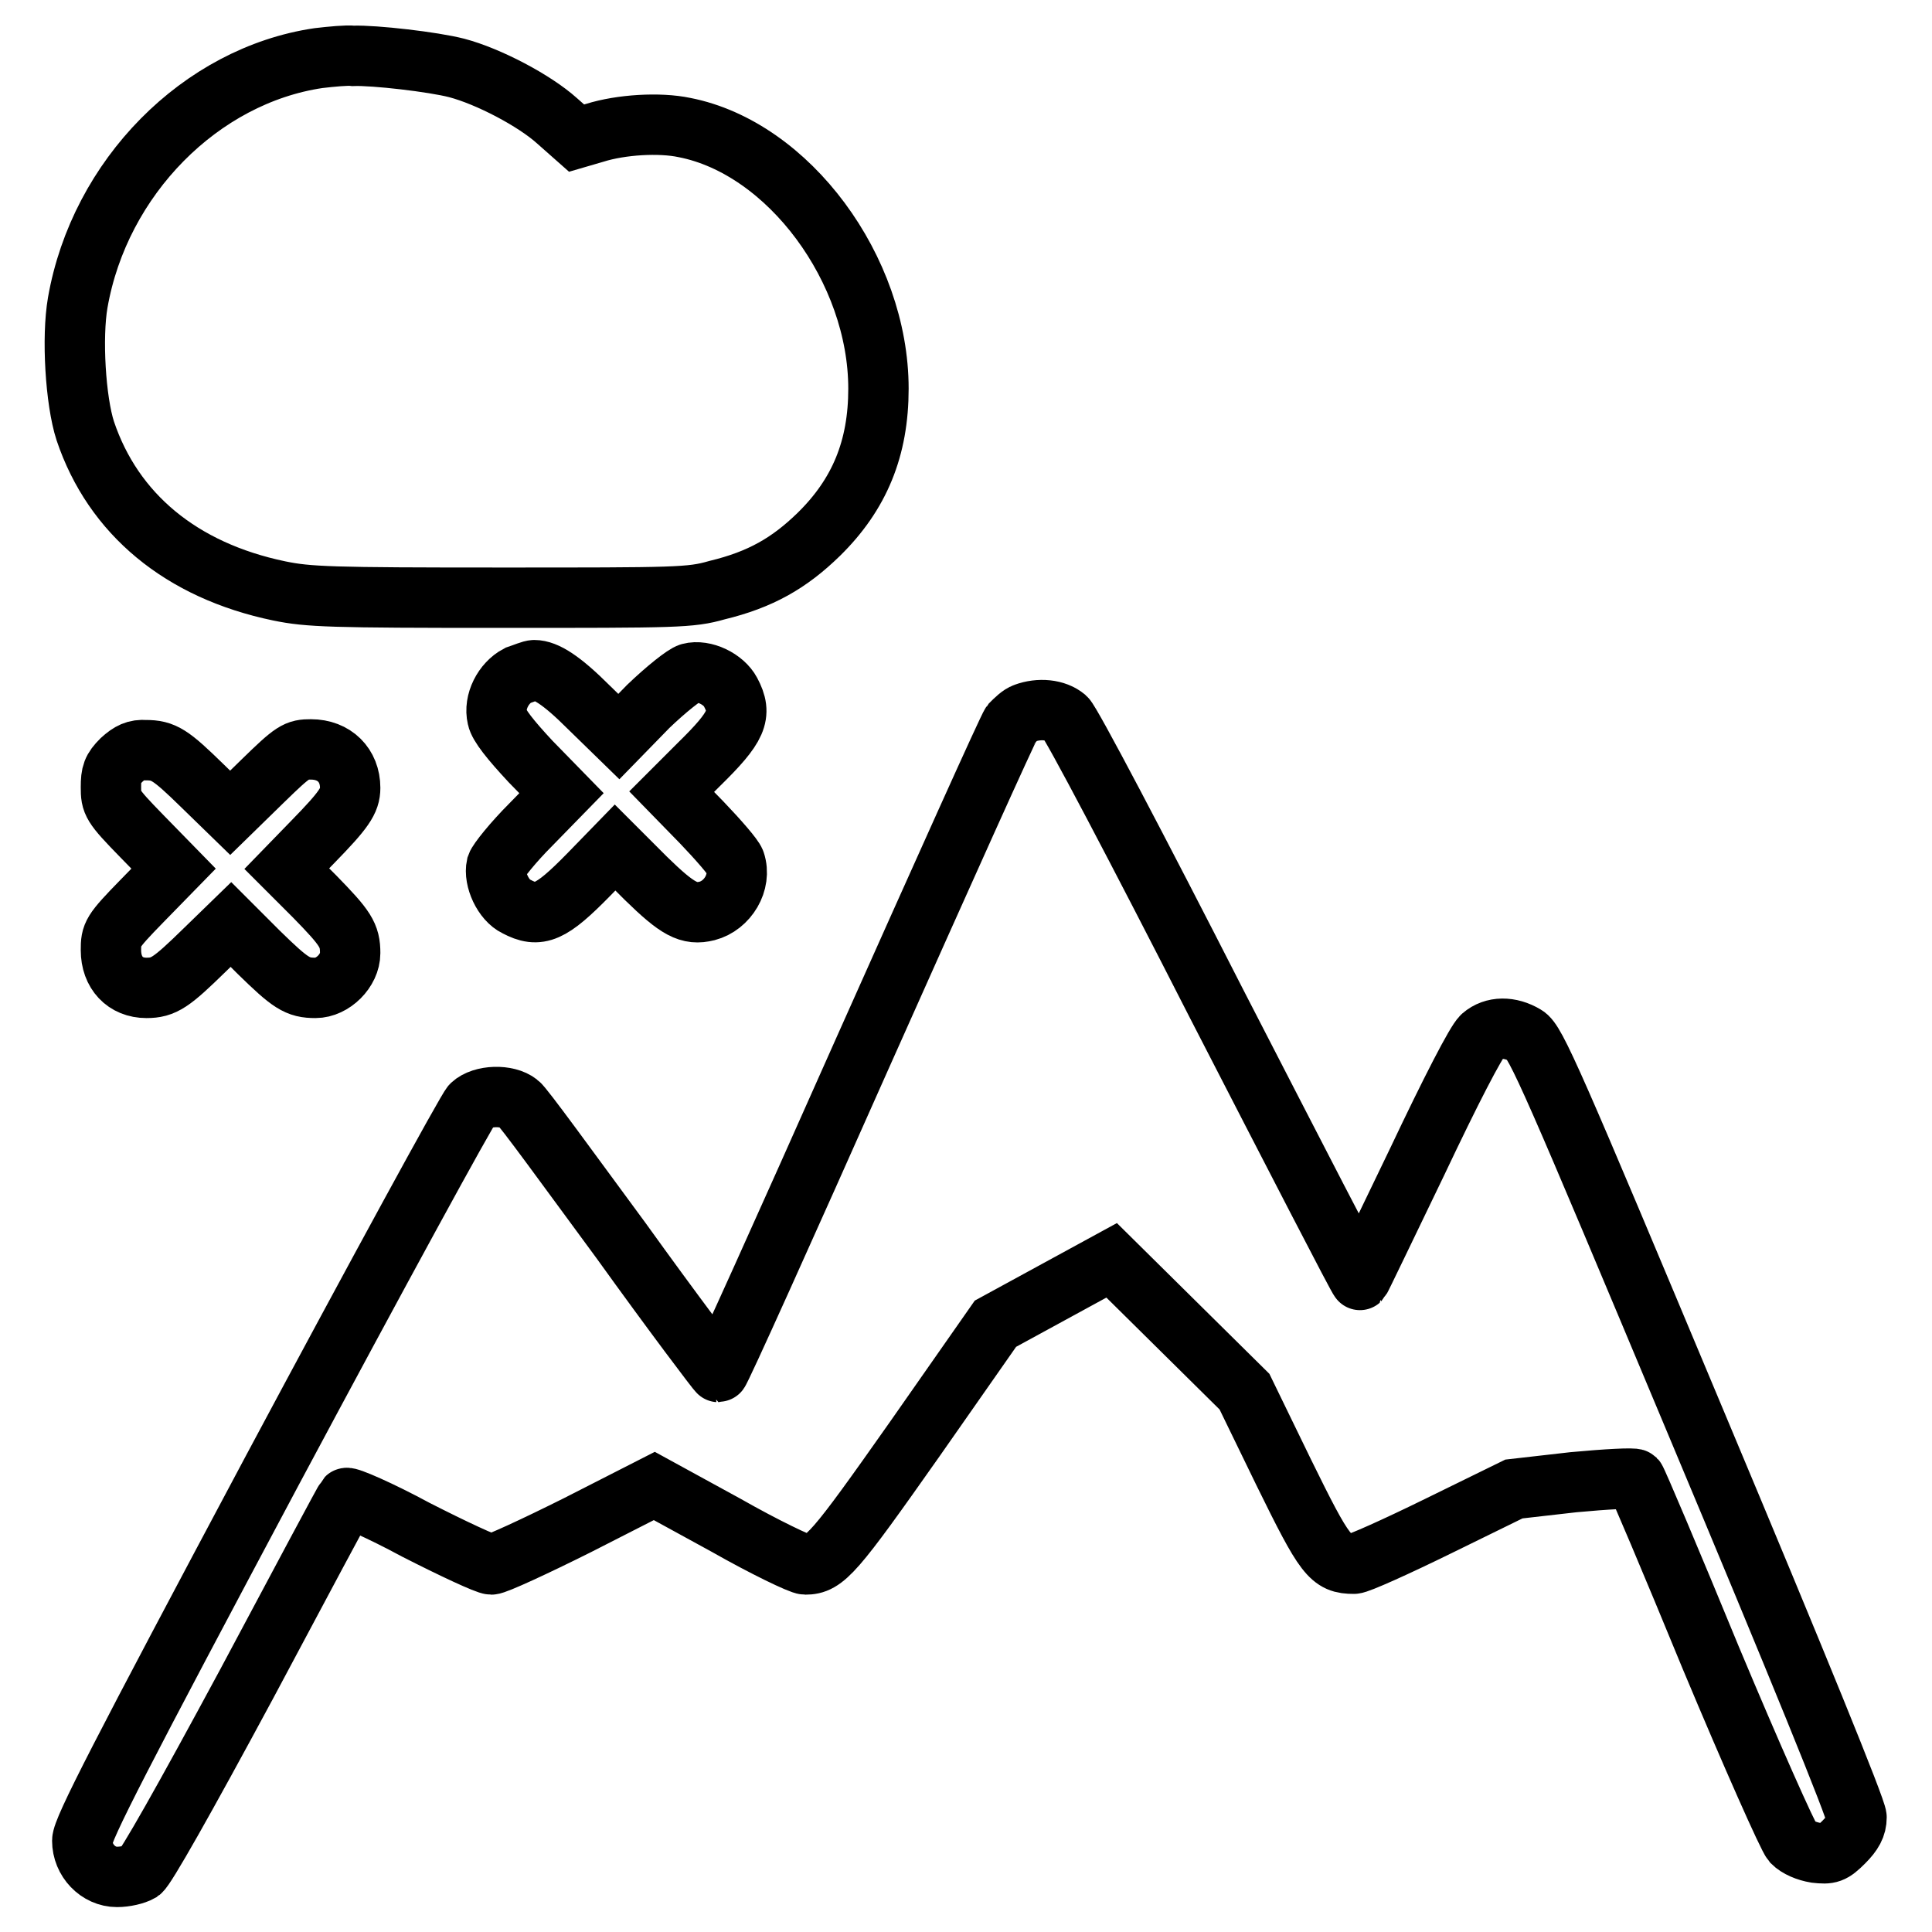
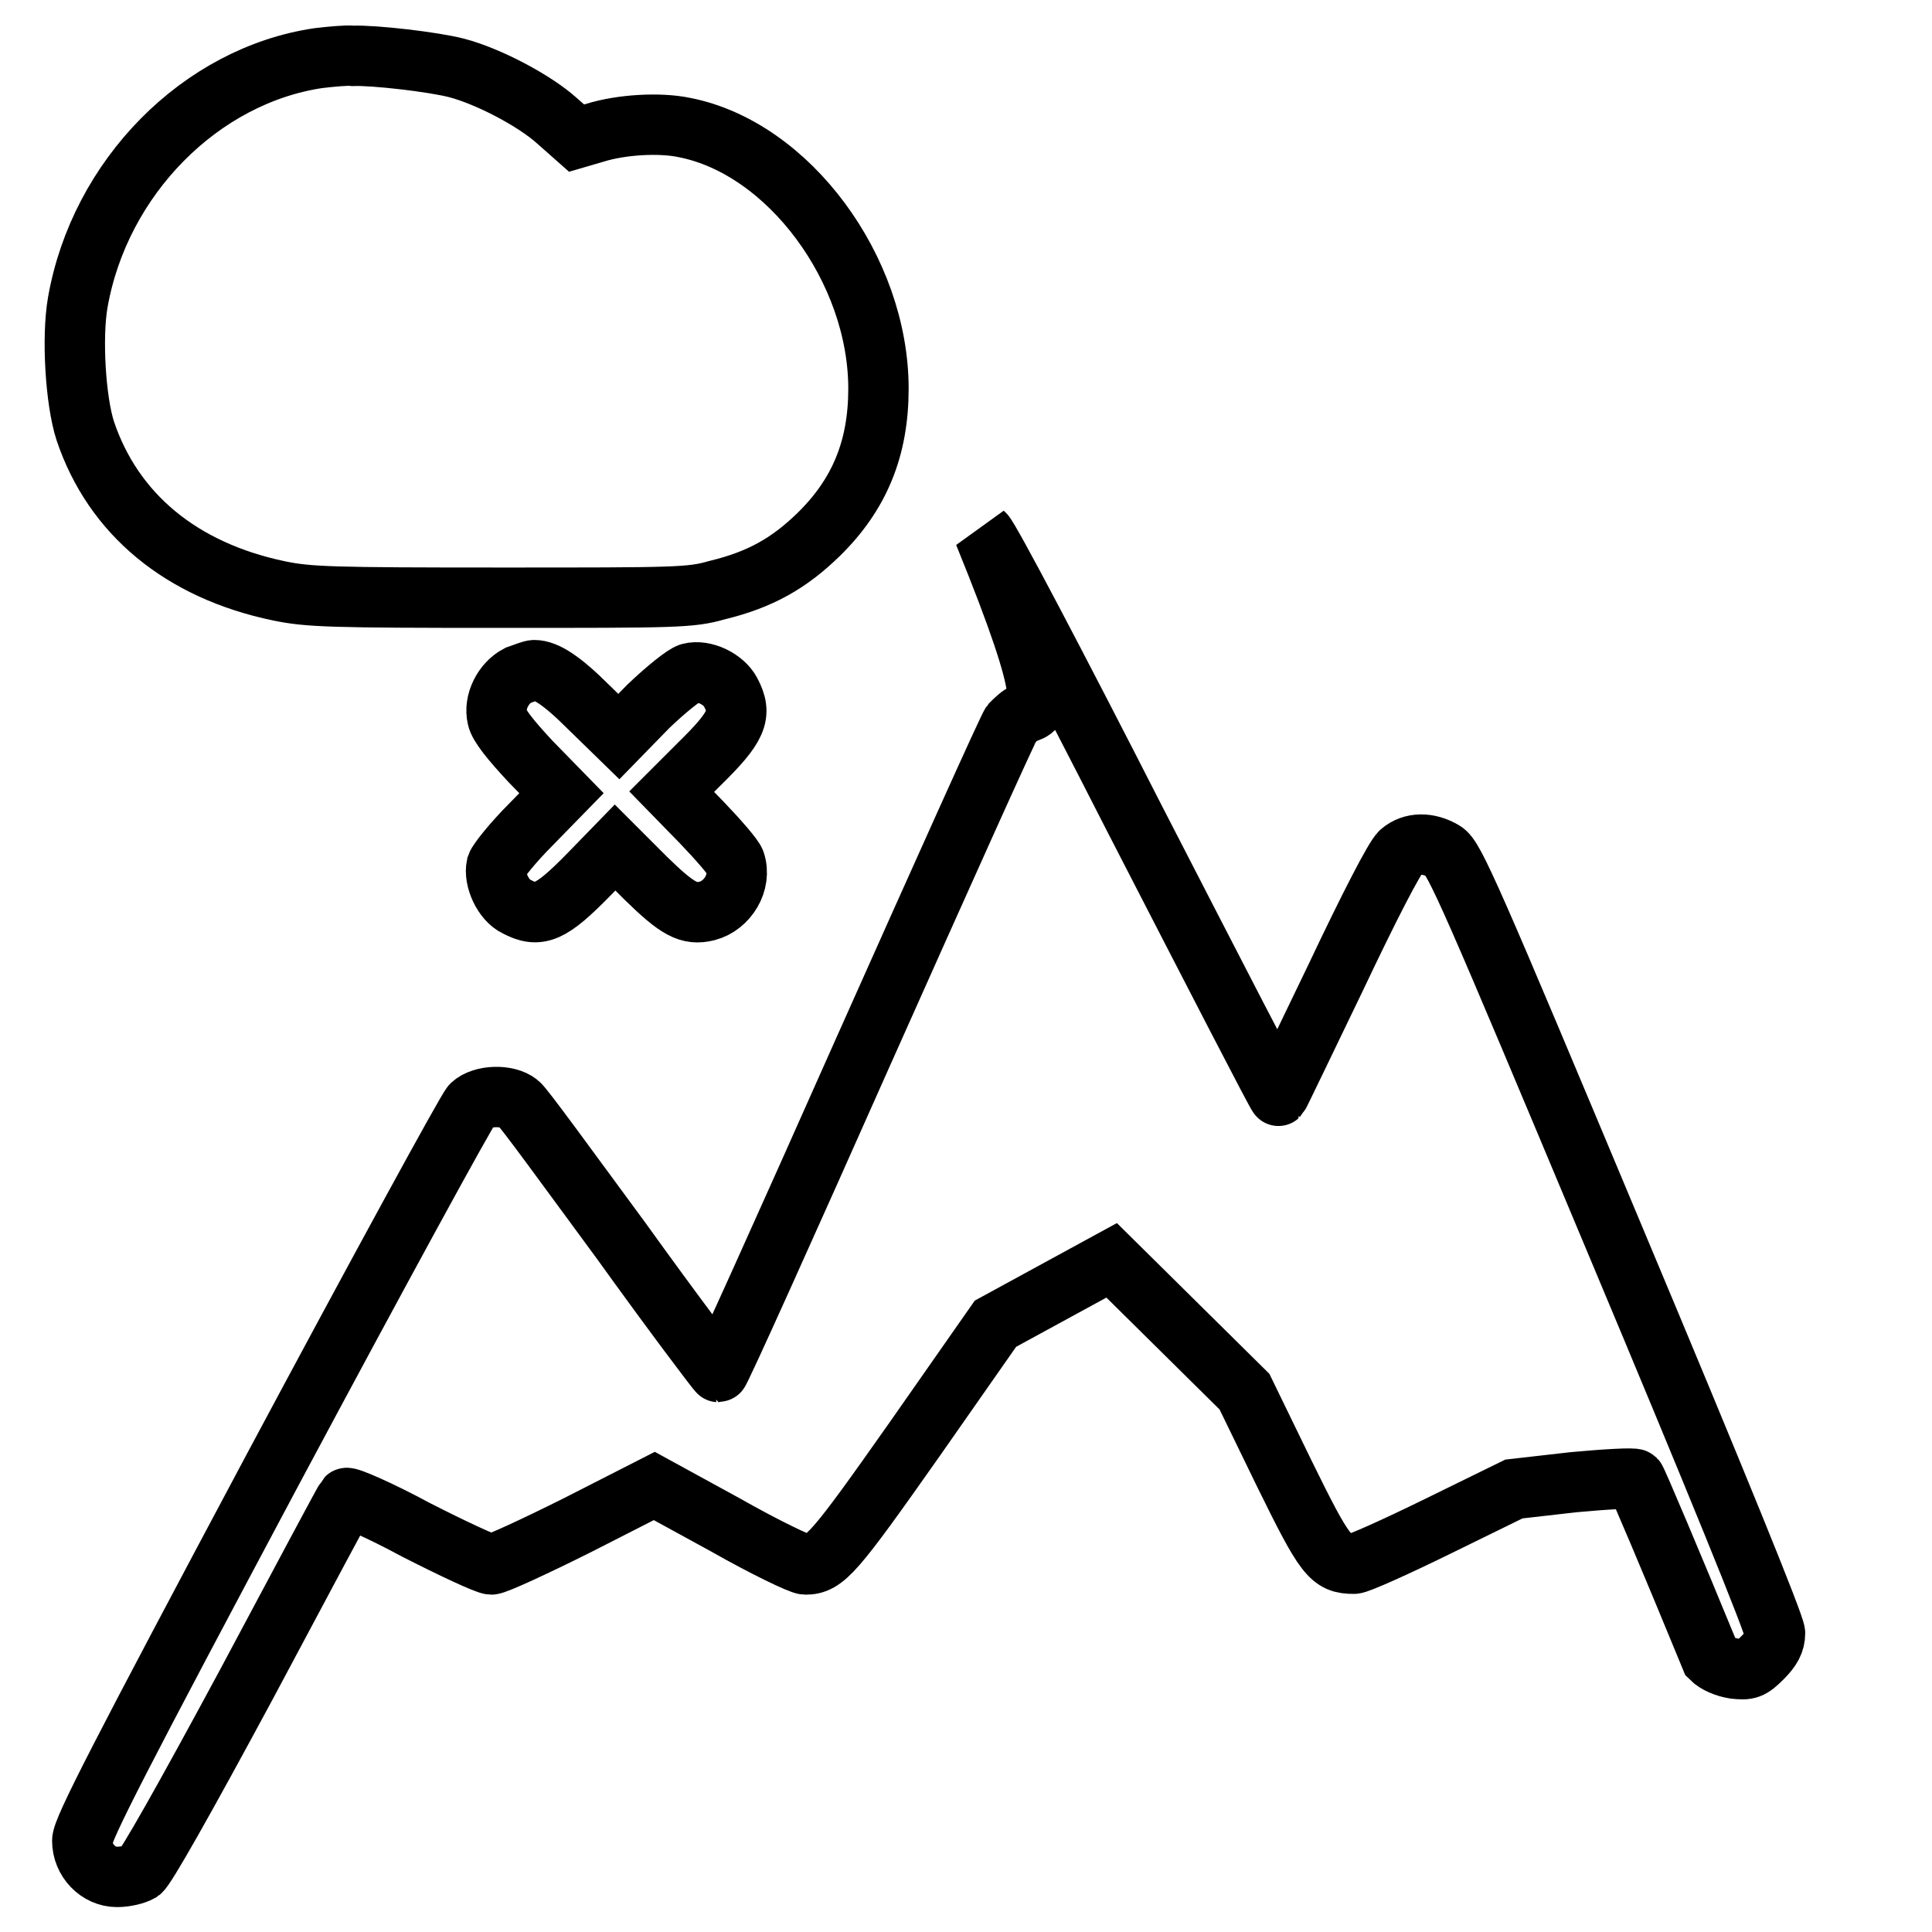
<svg xmlns="http://www.w3.org/2000/svg" version="1.1" x="0px" y="0px" viewBox="0 0 256 256" enable-background="new 0 0 256 256" xml:space="preserve">
  <g>
    <g>
      <g>
        <path stroke-width="8" fill-opacity="0" stroke="#000000" d="M42.2,7.7c-15.6,2.3-29,15.8-31.9,32.4c-0.8,4.6-0.3,13,1,17c3.7,11,12.7,18.5,25.7,21.2c3.9,0.8,6.8,0.9,29.3,0.9c23.4,0,25.2,0,28.7-1c5.8-1.4,9.6-3.6,13.5-7.4c5.4-5.3,7.9-11.4,7.9-19.3c0-15.8-11.9-31.9-25.7-34.6c-3.3-0.7-8.4-0.4-11.9,0.7l-2.4,0.7l-2.6-2.3c-3-2.7-9.1-5.9-13.3-7c-3.1-0.8-10.9-1.7-13.7-1.6C46,7.3,43.9,7.5,42.2,7.7z" />
        <path stroke-width="8" fill-opacity="0" stroke="#000000" d="M68.6,89.5c-1.9,1-3.2,3.5-2.7,5.6c0.2,1,1.7,2.9,4.4,5.8l4.1,4.2l-4.1,4.2c-2.3,2.3-4.3,4.8-4.5,5.4c-0.4,1.8,0.9,4.6,2.6,5.4c3,1.6,4.6,0.9,9.6-4.2l3.5-3.6l4.1,4.1c4.2,4.1,5.7,4.9,8.1,4.3c2.7-0.7,4.6-3.8,3.7-6.5c-0.2-0.6-2.2-2.9-4.4-5.2l-4-4.1l3.6-3.6c5.1-5,5.8-6.6,4.2-9.6c-0.9-1.7-3.5-3-5.4-2.5c-0.7,0.2-3.1,2.1-5.5,4.4L82,97.6l-4-3.9c-3.6-3.6-5.7-4.9-7.2-4.9C70.4,88.8,69.5,89.2,68.6,89.5z" />
-         <path stroke-width="8" fill-opacity="0" stroke="#000000" d="M135.8,94.5c-0.6,0.2-1.3,0.9-1.8,1.4c-0.4,0.5-9.2,20.1-19.6,43.4c-10.4,23.4-19,42.5-19.2,42.5c-0.1,0-6-7.8-12.9-17.4c-7-9.5-13-17.8-13.6-18.2c-1.5-1.2-4.8-1.1-6.2,0.2c-0.6,0.6-12.5,22.4-26.4,48.4c-20.2,37.9-25.2,47.6-25.2,49.1c0,2.6,2.1,4.8,4.6,4.8c1.1,0,2.4-0.3,3.1-0.7c0.7-0.5,5.7-9.3,14.1-24.9c7.1-13.3,13-24.4,13.2-24.6c0.2-0.2,4.4,1.6,9.2,4.2c4.9,2.5,9.4,4.6,10,4.6c0.6,0,5.8-2.4,11.4-5.2l10.2-5.2l9.5,5.2c5.1,2.9,9.9,5.2,10.5,5.2c2.6,0,3.8-1.4,14.5-16.6l10.7-15.3l7.7-4.2l7.7-4.2l8.8,8.7l8.8,8.7l5.2,10.7c5.5,11.2,6.2,12.1,9.3,12.1c0.6,0,5.7-2.3,11.2-5l10-4.9l7.9-0.9c4.3-0.4,8-0.6,8.2-0.4c0.2,0.2,4.7,10.8,10,23.7c5.4,12.9,10.2,23.7,10.8,24.4c0.7,0.7,1.9,1.2,3.1,1.4c1.8,0.2,2.2,0.1,3.7-1.4c1.2-1.2,1.7-2.1,1.7-3.3c0-1-7.9-20.4-21.2-52.1c-19.1-45.6-21.3-50.7-22.7-51.5c-2-1.2-4.2-1.2-5.7,0.1c-0.8,0.7-4.2,7.3-8.6,16.6c-4.1,8.5-7.5,15.6-7.6,15.7c-0.1,0.1-8.6-16.4-19-36.6c-10.4-20.4-19.3-37.3-20-37.9C139.9,94,137.7,93.8,135.8,94.5z" />
-         <path stroke-width="8" fill-opacity="0" stroke="#000000" d="M16.1,100.7c-1.2,1.2-1.4,1.8-1.4,3.6c0,2.1,0.1,2.4,4.1,6.5l4.2,4.3l-4.2,4.3c-4,4.1-4.1,4.4-4.1,6.5c0,3,1.9,5,4.7,5c2.3,0,3.3-0.7,7.7-5l3.5-3.4l3.7,3.7c4.2,4.1,5.1,4.7,7.5,4.7c2.3,0,4.6-2.3,4.6-4.6c0-2.4-0.6-3.3-4.7-7.5l-3.7-3.7l3.4-3.5c4.2-4.3,5-5.5,5-7.2c0-3-2.1-5.1-5.2-5.1c-1.9,0-2.3,0.2-6.4,4.2l-4.3,4.2l-3.7-3.6c-4.2-4.1-5.1-4.7-7.5-4.7C18,99.3,17.2,99.7,16.1,100.7z" />
+         <path stroke-width="8" fill-opacity="0" stroke="#000000" d="M135.8,94.5c-0.6,0.2-1.3,0.9-1.8,1.4c-0.4,0.5-9.2,20.1-19.6,43.4c-10.4,23.4-19,42.5-19.2,42.5c-0.1,0-6-7.8-12.9-17.4c-7-9.5-13-17.8-13.6-18.2c-1.5-1.2-4.8-1.1-6.2,0.2c-0.6,0.6-12.5,22.4-26.4,48.4c-20.2,37.9-25.2,47.6-25.2,49.1c0,2.6,2.1,4.8,4.6,4.8c1.1,0,2.4-0.3,3.1-0.7c0.7-0.5,5.7-9.3,14.1-24.9c7.1-13.3,13-24.4,13.2-24.6c0.2-0.2,4.4,1.6,9.2,4.2c4.9,2.5,9.4,4.6,10,4.6c0.6,0,5.8-2.4,11.4-5.2l10.2-5.2l9.5,5.2c5.1,2.9,9.9,5.2,10.5,5.2c2.6,0,3.8-1.4,14.5-16.6l10.7-15.3l7.7-4.2l7.7-4.2l8.8,8.7l8.8,8.7l5.2,10.7c5.5,11.2,6.2,12.1,9.3,12.1c0.6,0,5.7-2.3,11.2-5l10-4.9l7.9-0.9c4.3-0.4,8-0.6,8.2-0.4c0.2,0.2,4.7,10.8,10,23.7c0.7,0.7,1.9,1.2,3.1,1.4c1.8,0.2,2.2,0.1,3.7-1.4c1.2-1.2,1.7-2.1,1.7-3.3c0-1-7.9-20.4-21.2-52.1c-19.1-45.6-21.3-50.7-22.7-51.5c-2-1.2-4.2-1.2-5.7,0.1c-0.8,0.7-4.2,7.3-8.6,16.6c-4.1,8.5-7.5,15.6-7.6,15.7c-0.1,0.1-8.6-16.4-19-36.6c-10.4-20.4-19.3-37.3-20-37.9C139.9,94,137.7,93.8,135.8,94.5z" />
      </g>
    </g>
  </g>
</svg>